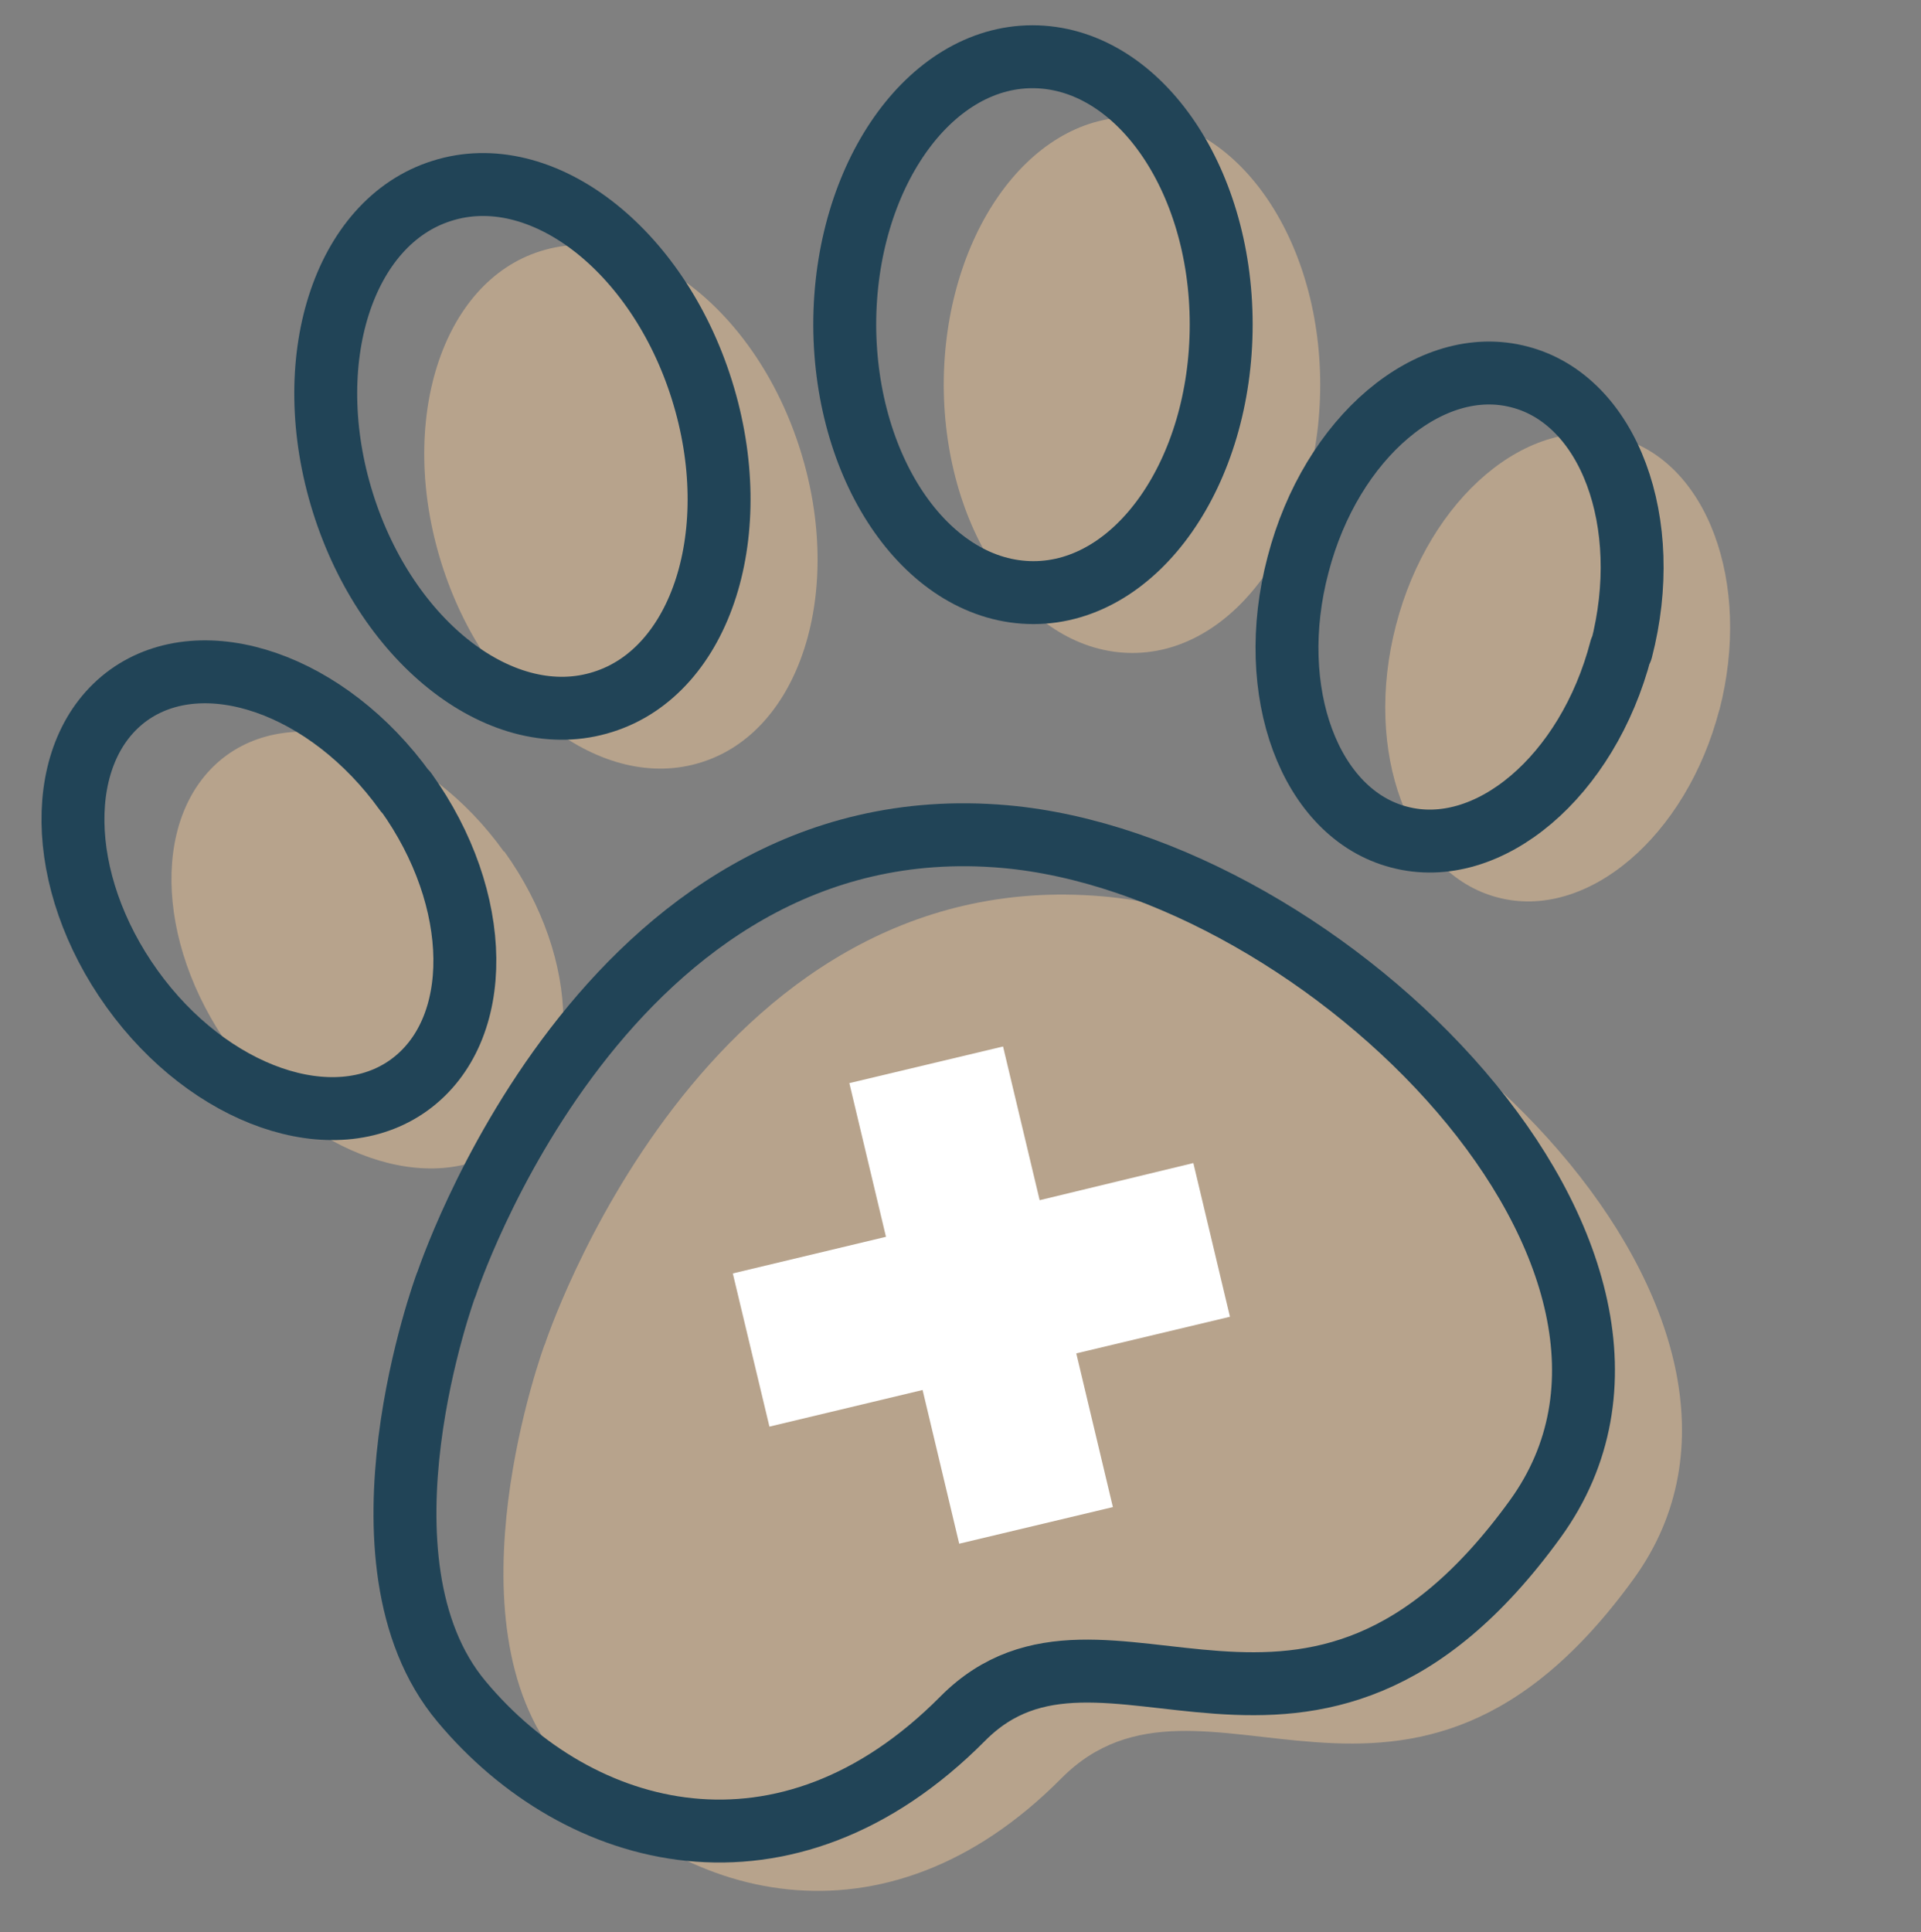
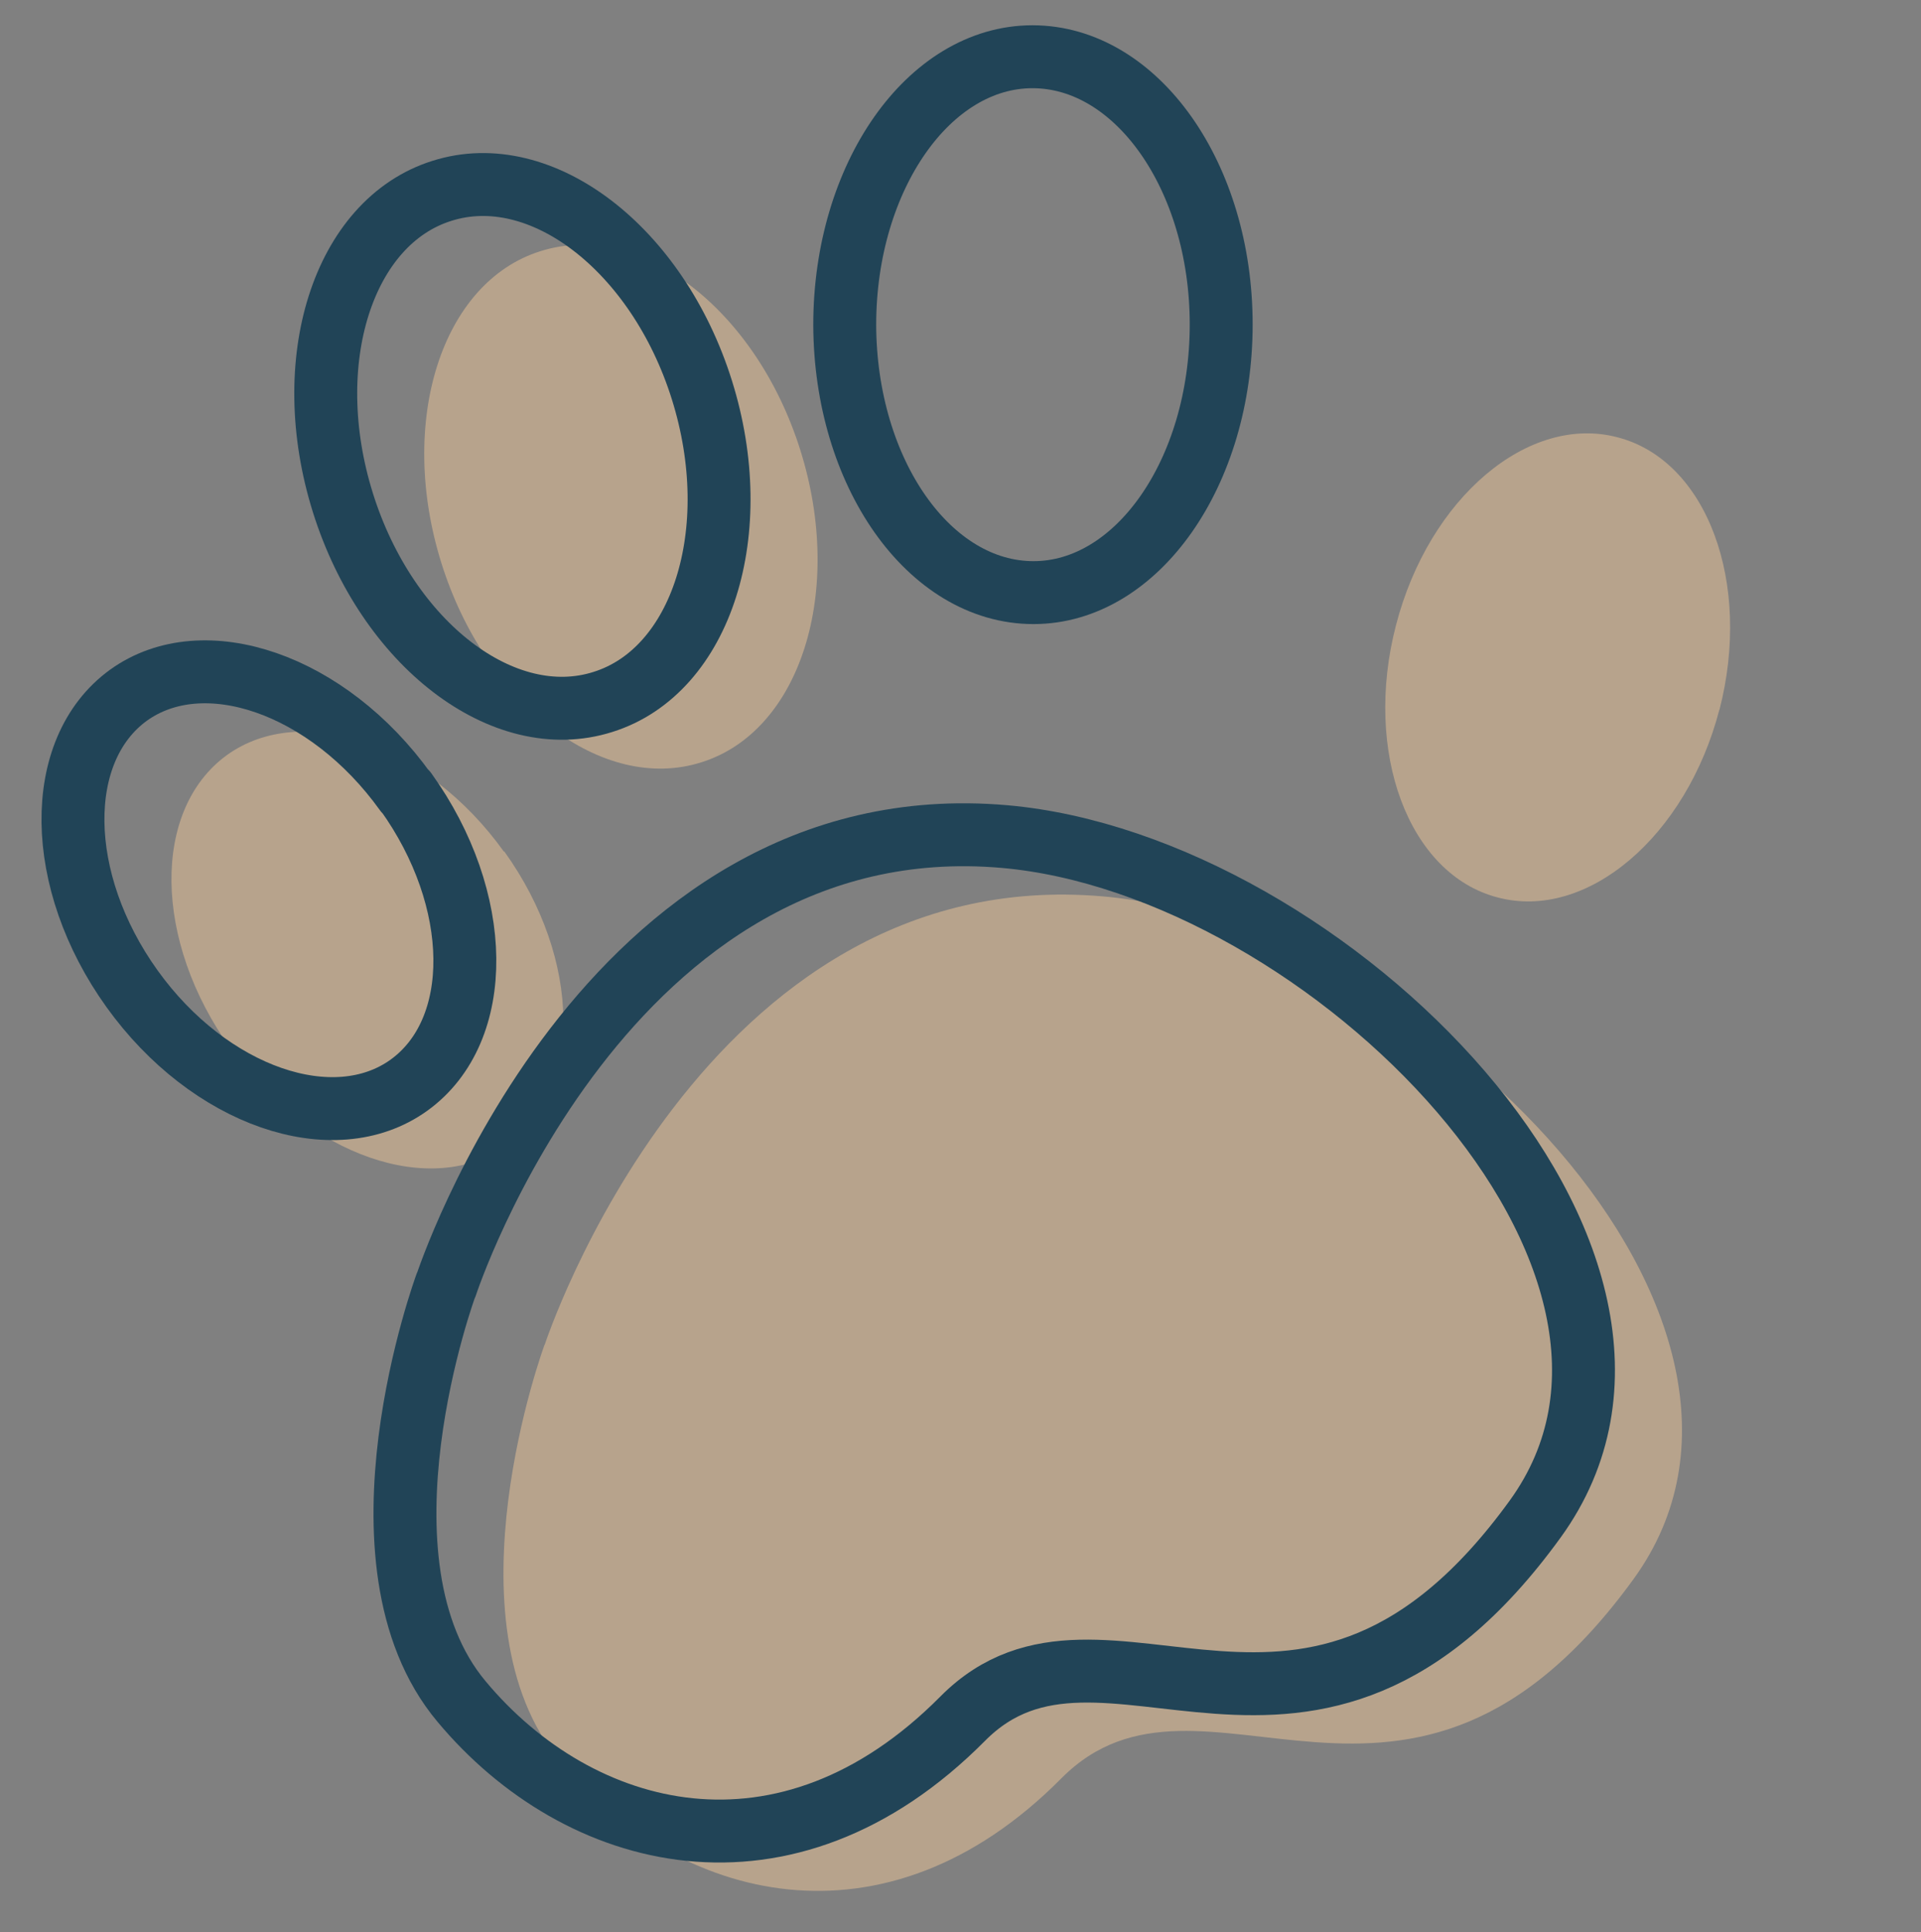
<svg xmlns="http://www.w3.org/2000/svg" id="a" version="1.1" viewBox="0 0 372.5 374.6">
  <rect x="0" y="0" width="372.5" height="374.6" fill="#808080" stroke="none" />
  <defs>
    <style>
      .st0 {
        fill: #fff;
      }

      .st1 {
        fill: none;
        stroke: #214457;
        stroke-linejoin: round;
        stroke-width: 12.2px;
      }

      .st2 {
        fill: #b7a38c;
      }
    </style>
  </defs>
  <g>
    <path class="st2" d="M105.6,260.8s30.6-93.8,108.3-87c62.4,5.5,139.2,82.2,102.9,132.3-43.8,60.5-83.6,11.1-111,38.7-34.3,34.6-74.5,23.9-97.2-3.3-22.8-27.2-3-80.8-3-80.8Z" />
    <path class="st2" d="M97.8,165.1c15,20.9,15.3,46.3.6,56.9-14.6,10.5-38.7,2.2-53.7-18.7-15-20.9-15.3-46.3-.7-56.9,14.6-10.5,38.7-2.2,53.7,18.7Z" />
    <path class="st2" d="M333.4,137.6c-6.4,24.6-25.7,41-43,36.4-17.3-4.5-26.1-28.2-19.7-52.8,6.4-24.7,25.7-41,43-36.4,17.3,4.5,26.1,28.2,19.7,52.9Z" />
-     <path class="st2" d="M256,74.6c0,28.7-16.3,52-36.4,52-20.2,0-36.5-23.2-36.6-51.9,0-28.7,16.3-52,36.4-52,20.2,0,36.6,23.2,36.6,51.9Z" />
    <path class="st2" d="M155.2,87.3c8.6,27.4,0,54.5-19.2,60.5-19.2,6.1-41.8-11.2-50.4-38.6-8.6-27.4,0-54.5,19.2-60.5,19.2-6.1,41.8,11.2,50.4,38.6Z" />
  </g>
  <g>
    <path class="st1" d="M86.5,249.2s30.6-93.8,108.3-87c62.4,5.5,139.2,82.2,102.9,132.3-43.8,60.5-83.6,11.1-111,38.7-34.3,34.6-74.5,23.9-97.2-3.3-22.8-27.2-3-80.8-3-80.8Z" />
    <path class="st1" d="M78.7,153.5c15,20.9,15.3,46.3.6,56.9-14.6,10.5-38.7,2.2-53.7-18.7-15-20.9-15.3-46.3-.7-56.9,14.6-10.5,38.7-2.2,53.7,18.7Z" />
-     <path class="st1" d="M314.3,125.9c-6.4,24.6-25.7,41-43,36.4-17.3-4.5-26.1-28.2-19.6-52.8,6.4-24.7,25.7-41,43-36.4,17.3,4.5,26.1,28.2,19.7,52.9Z" />
    <path class="st1" d="M236.8,62.9c0,28.7-16.3,52-36.4,52-20.2,0-36.5-23.2-36.6-51.9,0-28.7,16.3-52,36.4-52,20.2,0,36.6,23.2,36.6,51.9Z" />
    <path class="st1" d="M136.1,75.6c8.6,27.4,0,54.5-19.2,60.5-19.2,6.1-41.8-11.2-50.4-38.6-8.6-27.4,0-54.5,19.2-60.5,19.2-6.1,41.8,11.2,50.4,38.6Z" />
  </g>
-   <polygon class="st0" points="201.6 232.7 194.5 202.9 164.7 210 171.8 239.8 142.1 246.9 149.2 276.6 178.9 269.5 186 299.3 215.8 292.2 208.7 262.4 238.5 255.3 231.4 225.5 201.6 232.7" />
</svg>